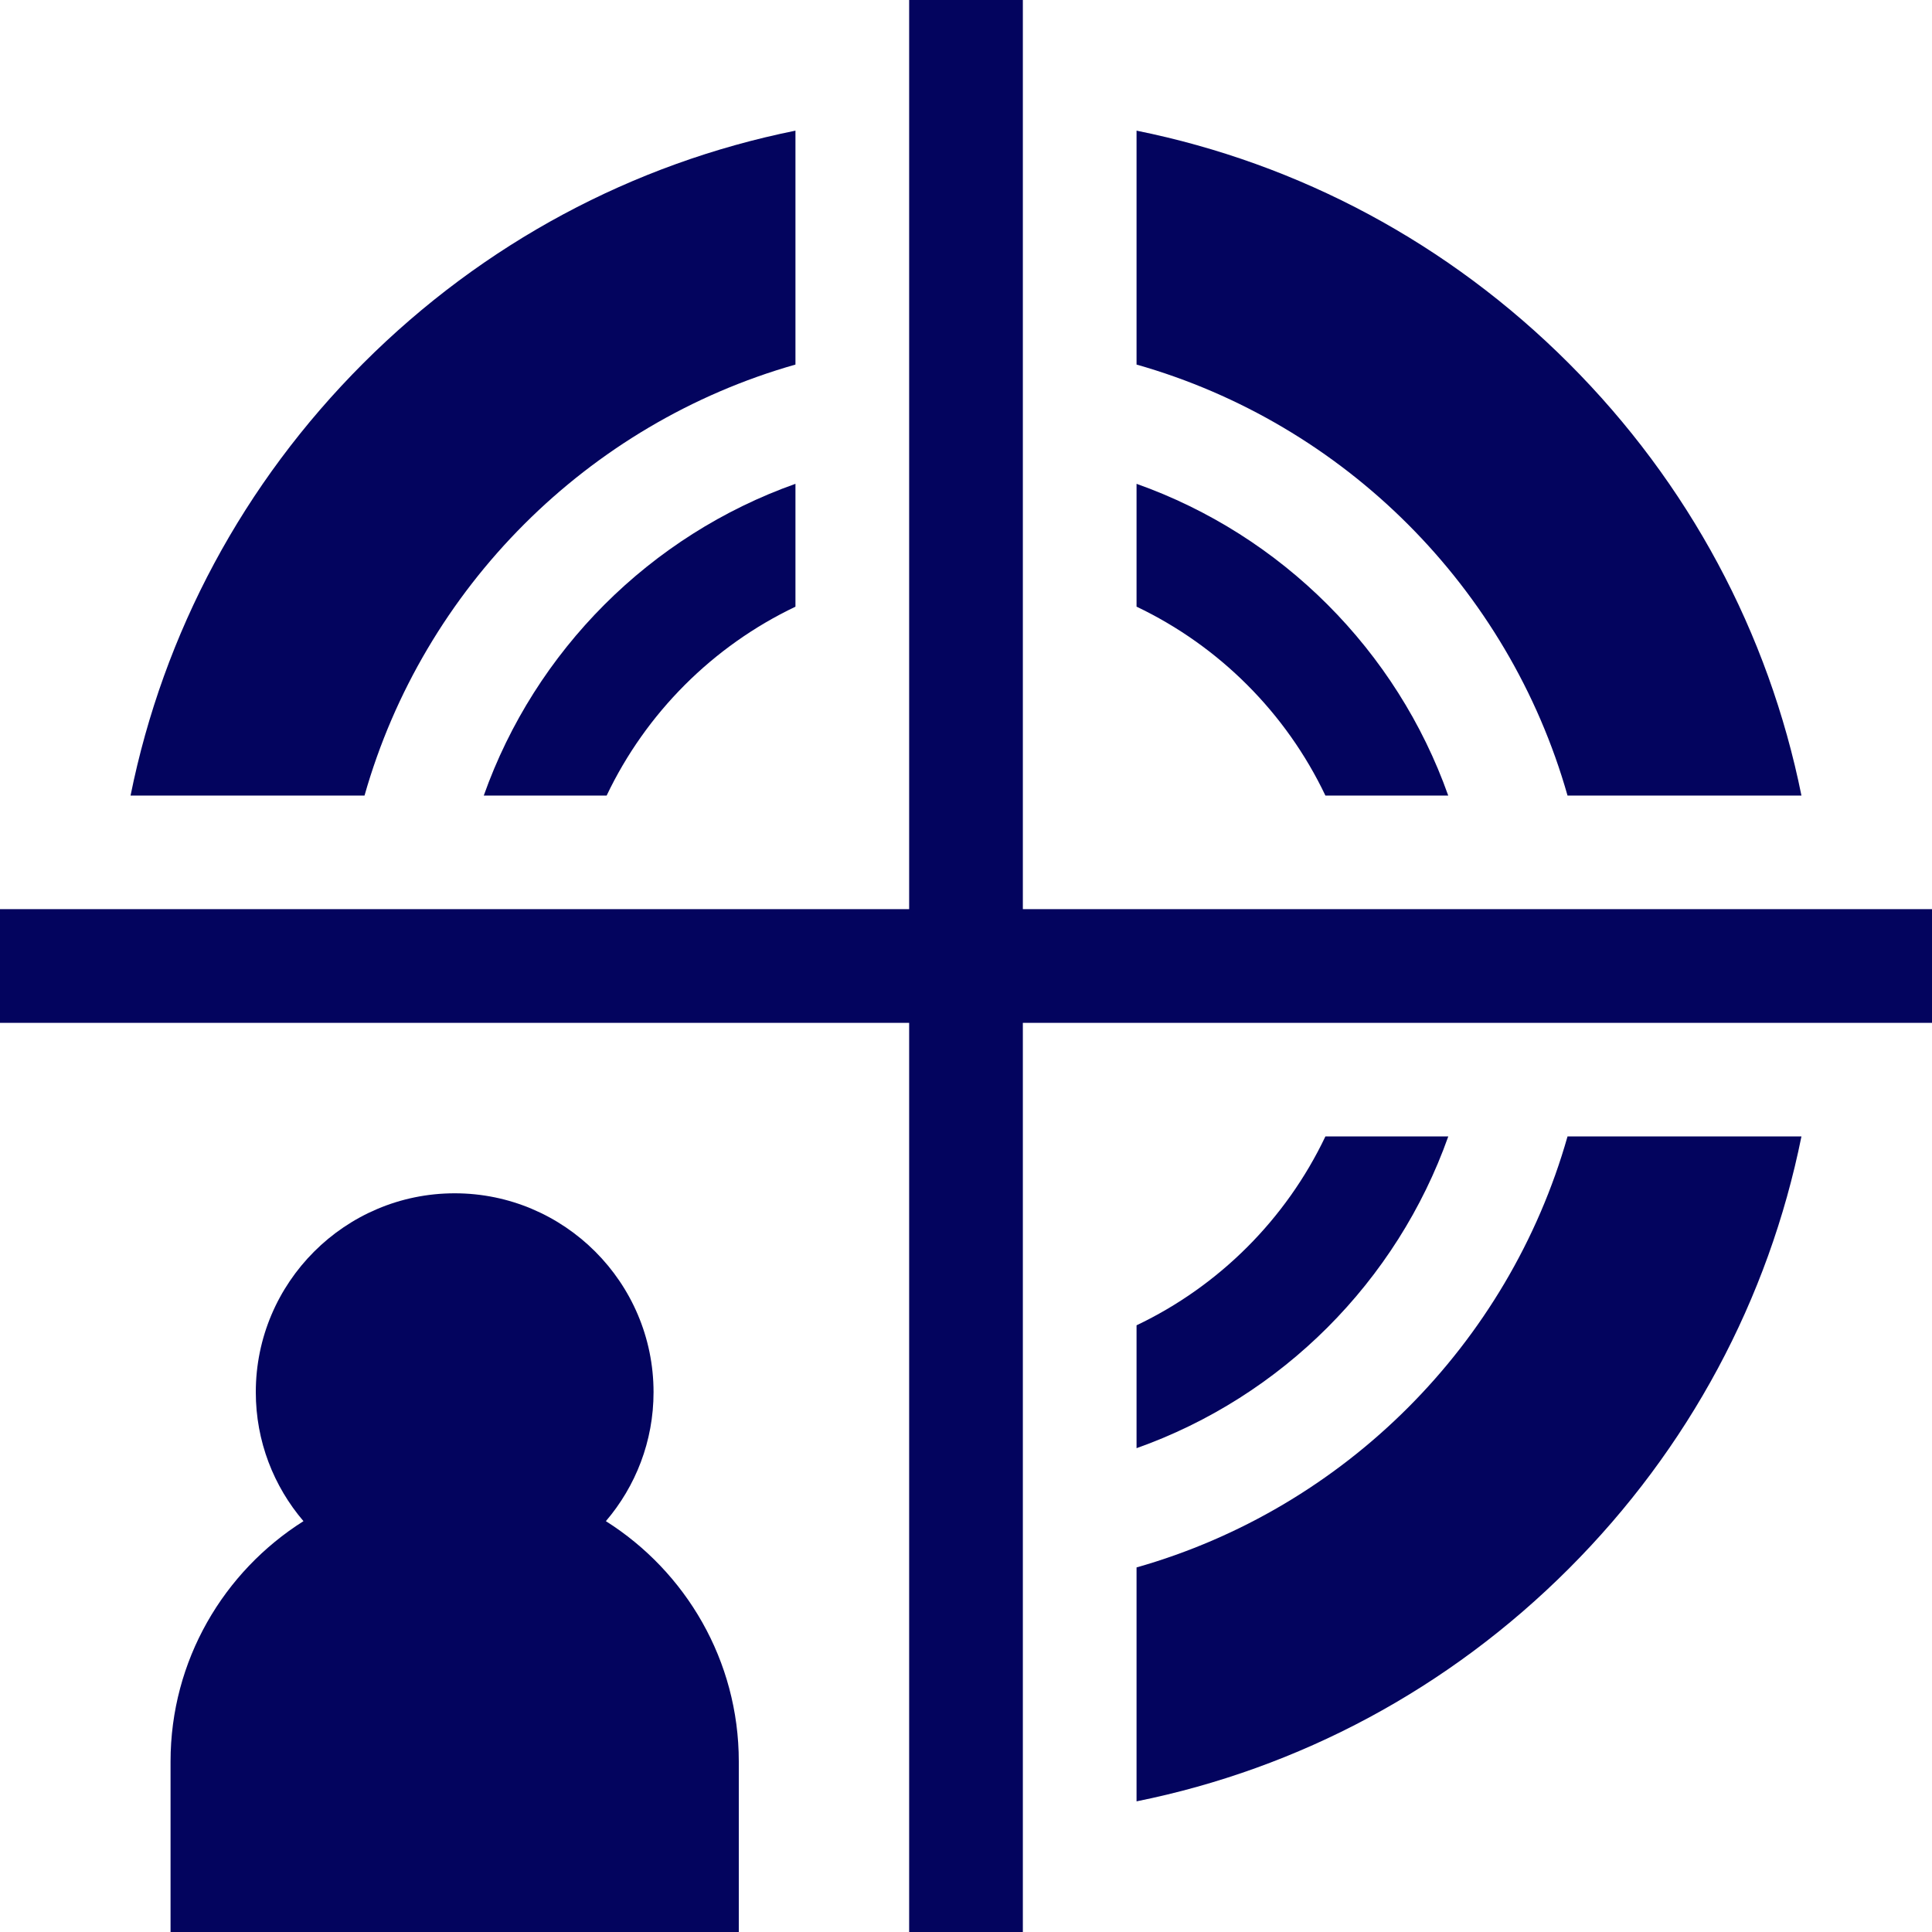
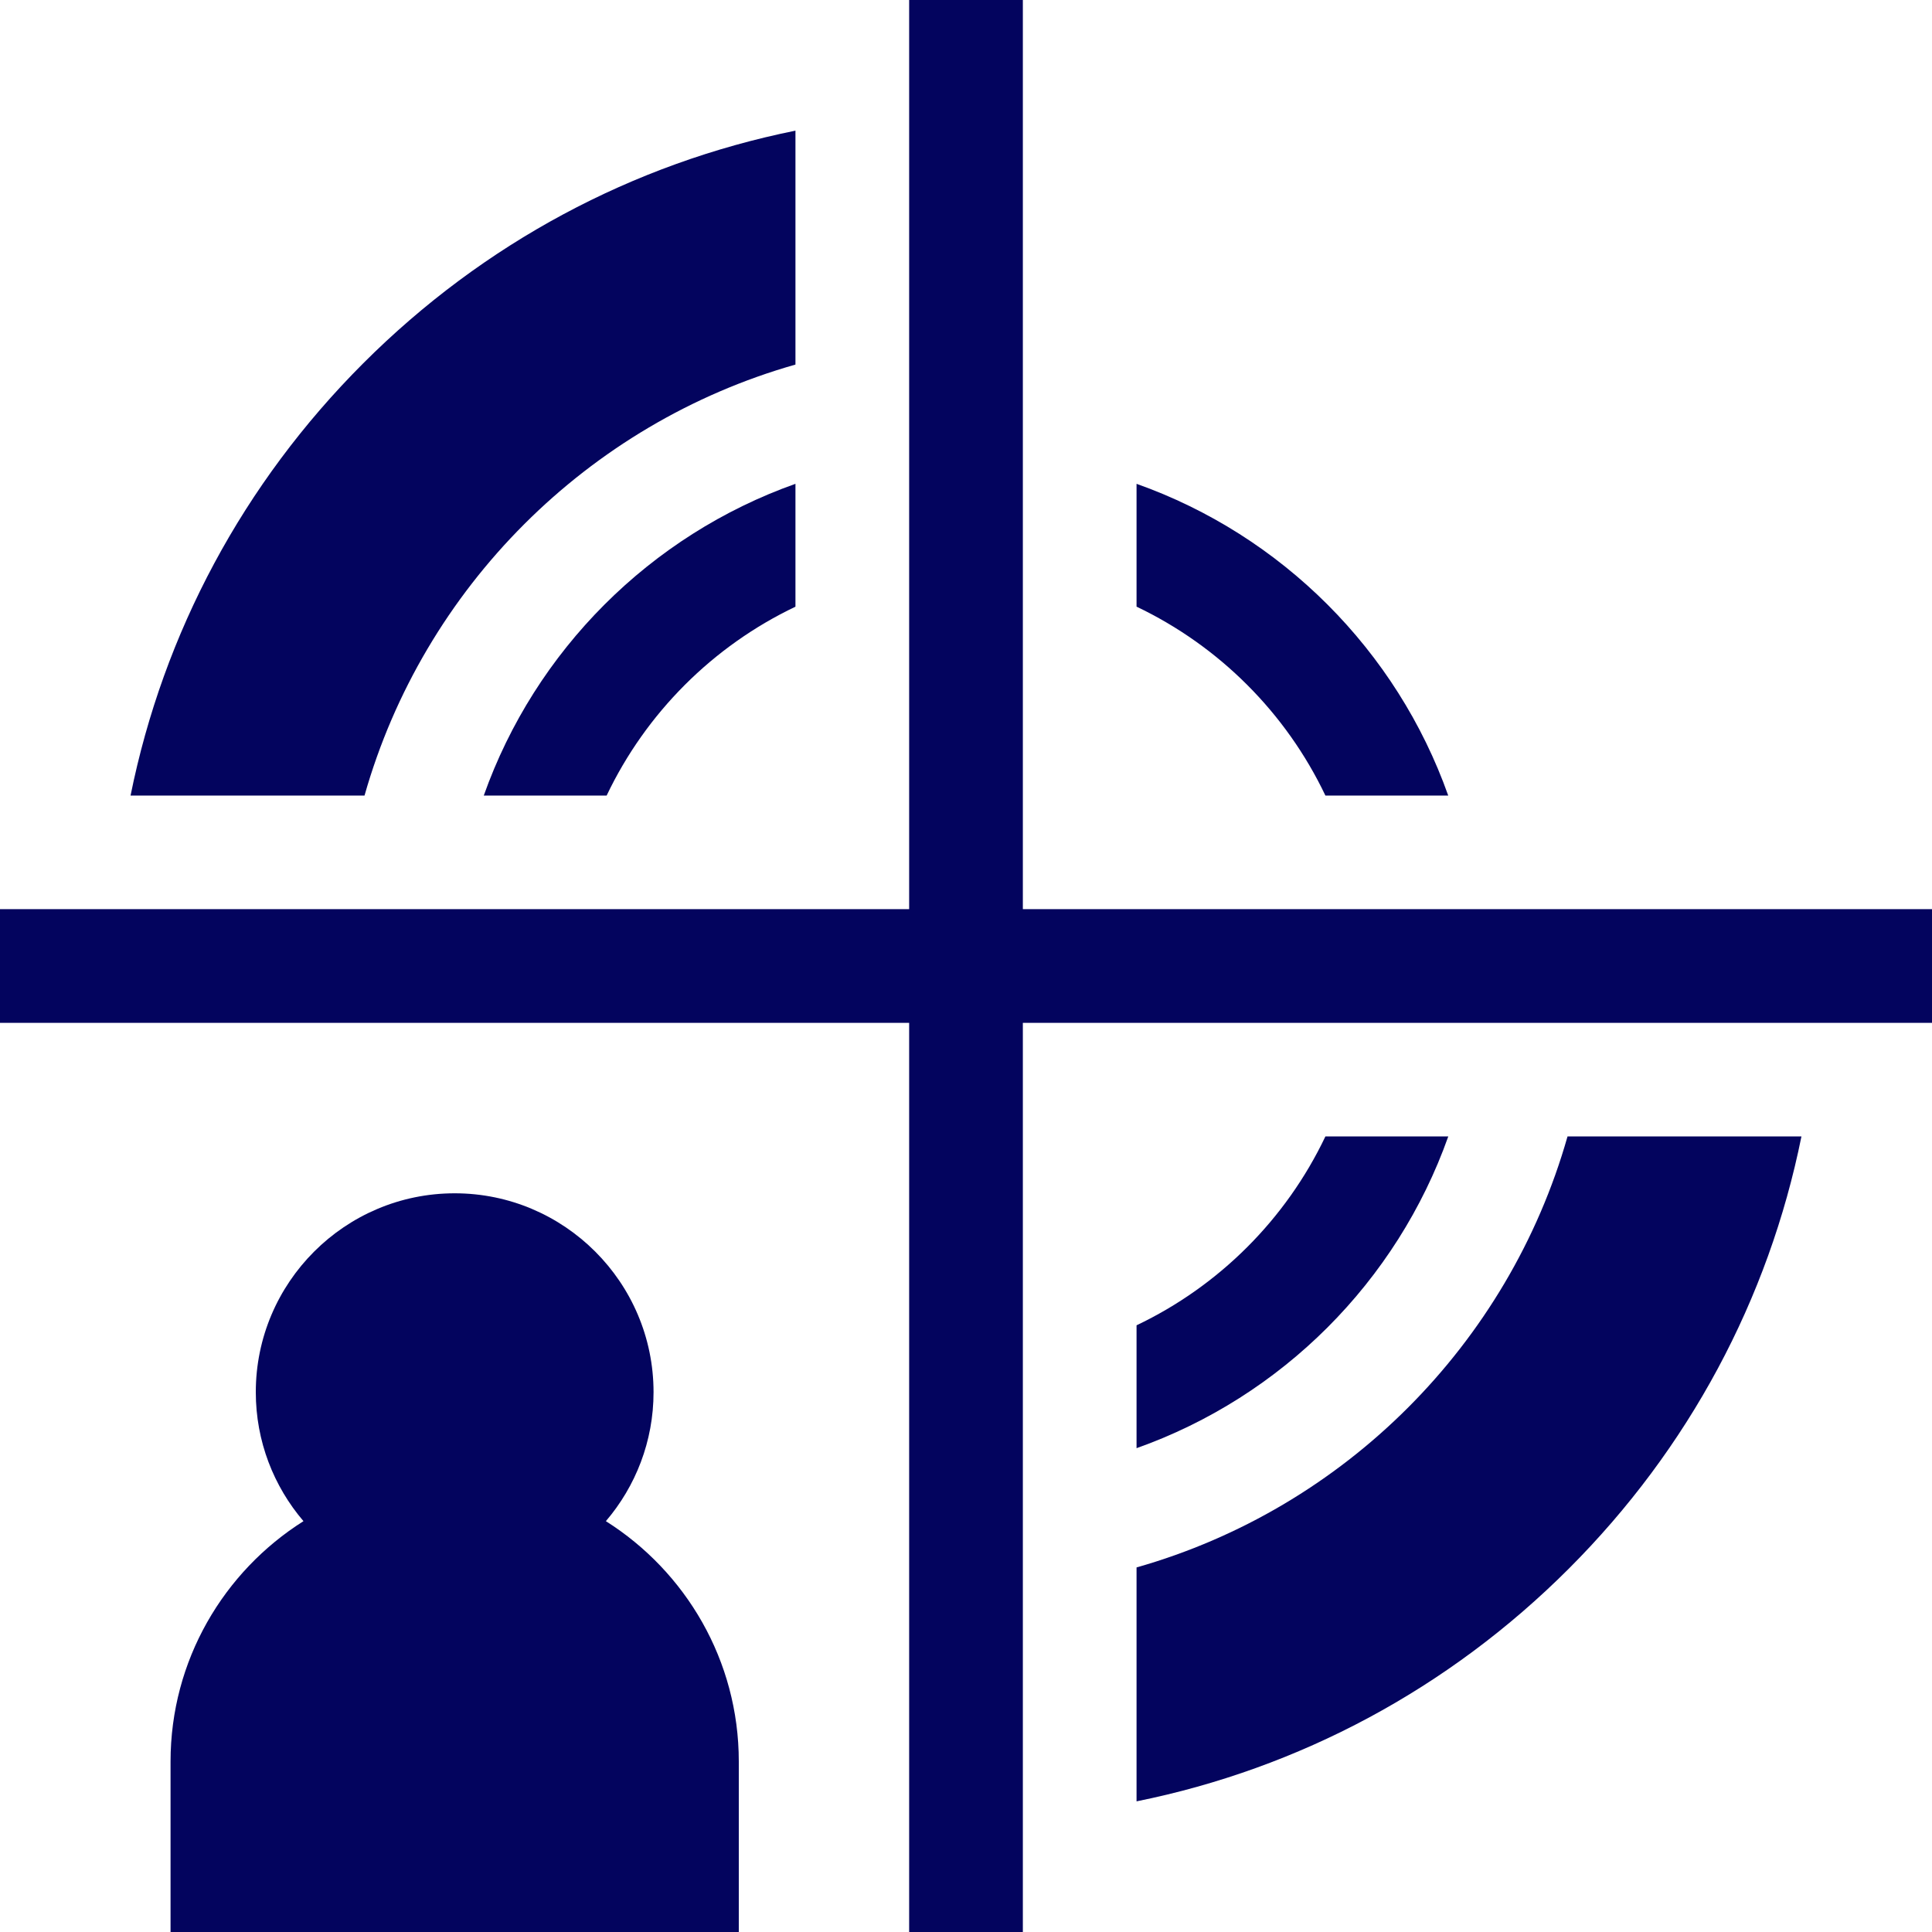
<svg xmlns="http://www.w3.org/2000/svg" width="40" height="40" viewBox="0 0 40 40" fill="none">
  <g clip-path="url(#clip0_2675_9570)">
-     <path d="M32.454 16.471H37.297C36.617 13.103 34.965 10.007 32.48 7.522C29.995 5.037 26.899 3.385 23.531 2.705V7.548C27.835 8.77 31.232 12.167 32.454 16.471Z" fill="#03045E" />
-     <path d="M12.56 16.471C13.374 14.761 14.76 13.375 16.469 12.561V10.017C13.466 11.082 11.081 13.467 10.016 16.471H12.56Z" fill="#03045E" />
+     <path d="M12.56 16.471C13.374 14.761 14.76 13.375 16.469 12.561V10.017C13.466 11.082 11.081 13.467 10.016 16.471Z" fill="#03045E" />
    <path d="M16.469 7.548V2.705C13.101 3.385 10.005 5.037 7.52 7.522C5.035 10.007 3.383 13.103 2.703 16.471H7.547C8.768 12.167 12.166 8.77 16.469 7.548Z" fill="#03045E" />
    <path d="M23.531 32.452V37.295C26.899 36.615 29.995 34.963 32.48 32.478C34.965 29.993 36.617 26.897 37.297 23.529H32.454C31.232 27.833 27.835 31.23 23.531 32.452Z" fill="#03045E" />
    <path d="M27.441 16.471H29.984C28.919 13.467 26.535 11.082 23.531 10.017V12.56C25.241 13.375 26.627 14.761 27.441 16.471Z" fill="#03045E" />
    <path d="M27.441 23.529C26.627 25.239 25.241 26.625 23.531 27.439V29.983C26.535 28.918 28.919 26.533 29.985 23.529H27.441Z" fill="#03045E" />
    <path d="M21.177 18.823V0H18.823V18.823H0V21.177H18.823V40H21.177V21.177H40V18.823H21.177Z" fill="#03045E" />
    <path d="M12.544 31.494C13.159 30.774 13.531 29.842 13.531 28.823C13.531 26.553 11.684 24.706 9.414 24.706C7.143 24.706 5.296 26.553 5.296 28.823C5.296 29.842 5.668 30.774 6.283 31.494C4.631 32.537 3.531 34.377 3.531 36.471V40H15.296V36.471C15.296 34.377 14.196 32.537 12.544 31.494Z" fill="#03045E" />
  </g>
  <defs>
    <clipPath id="clip0_2675_9570">
      <rect width="40" height="40" fill="white" />
    </clipPath>
  </defs>
</svg>